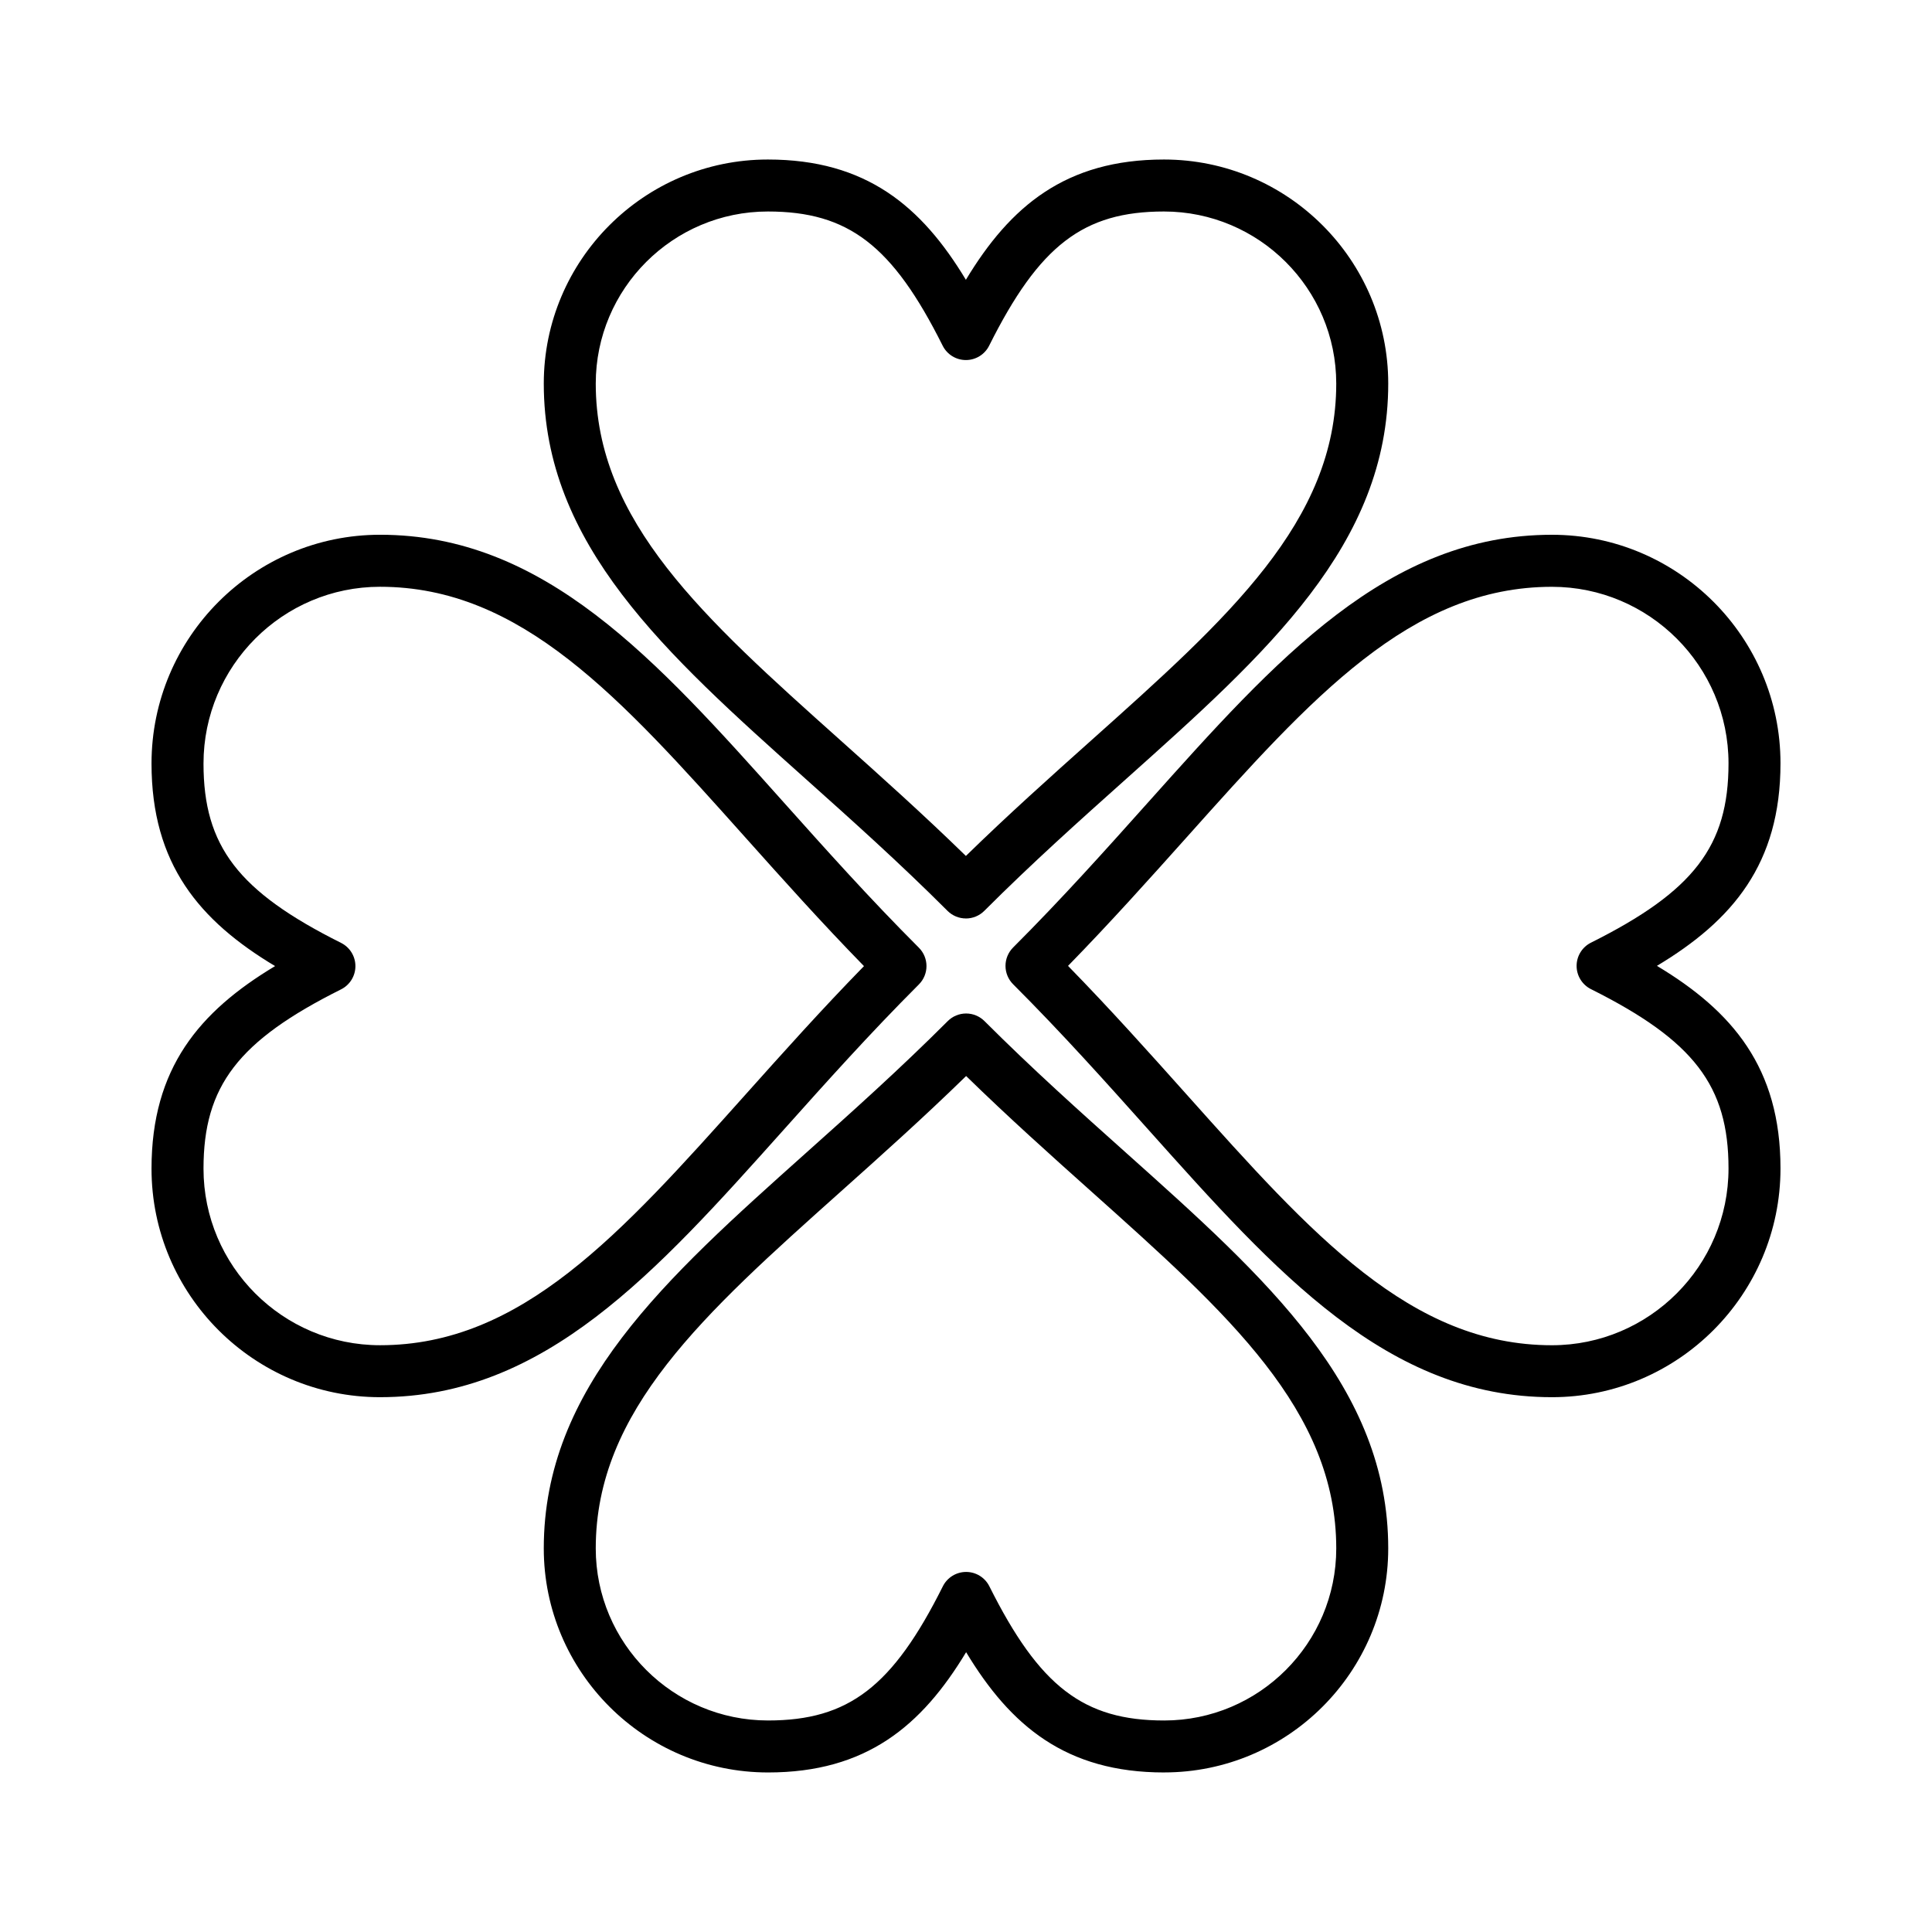
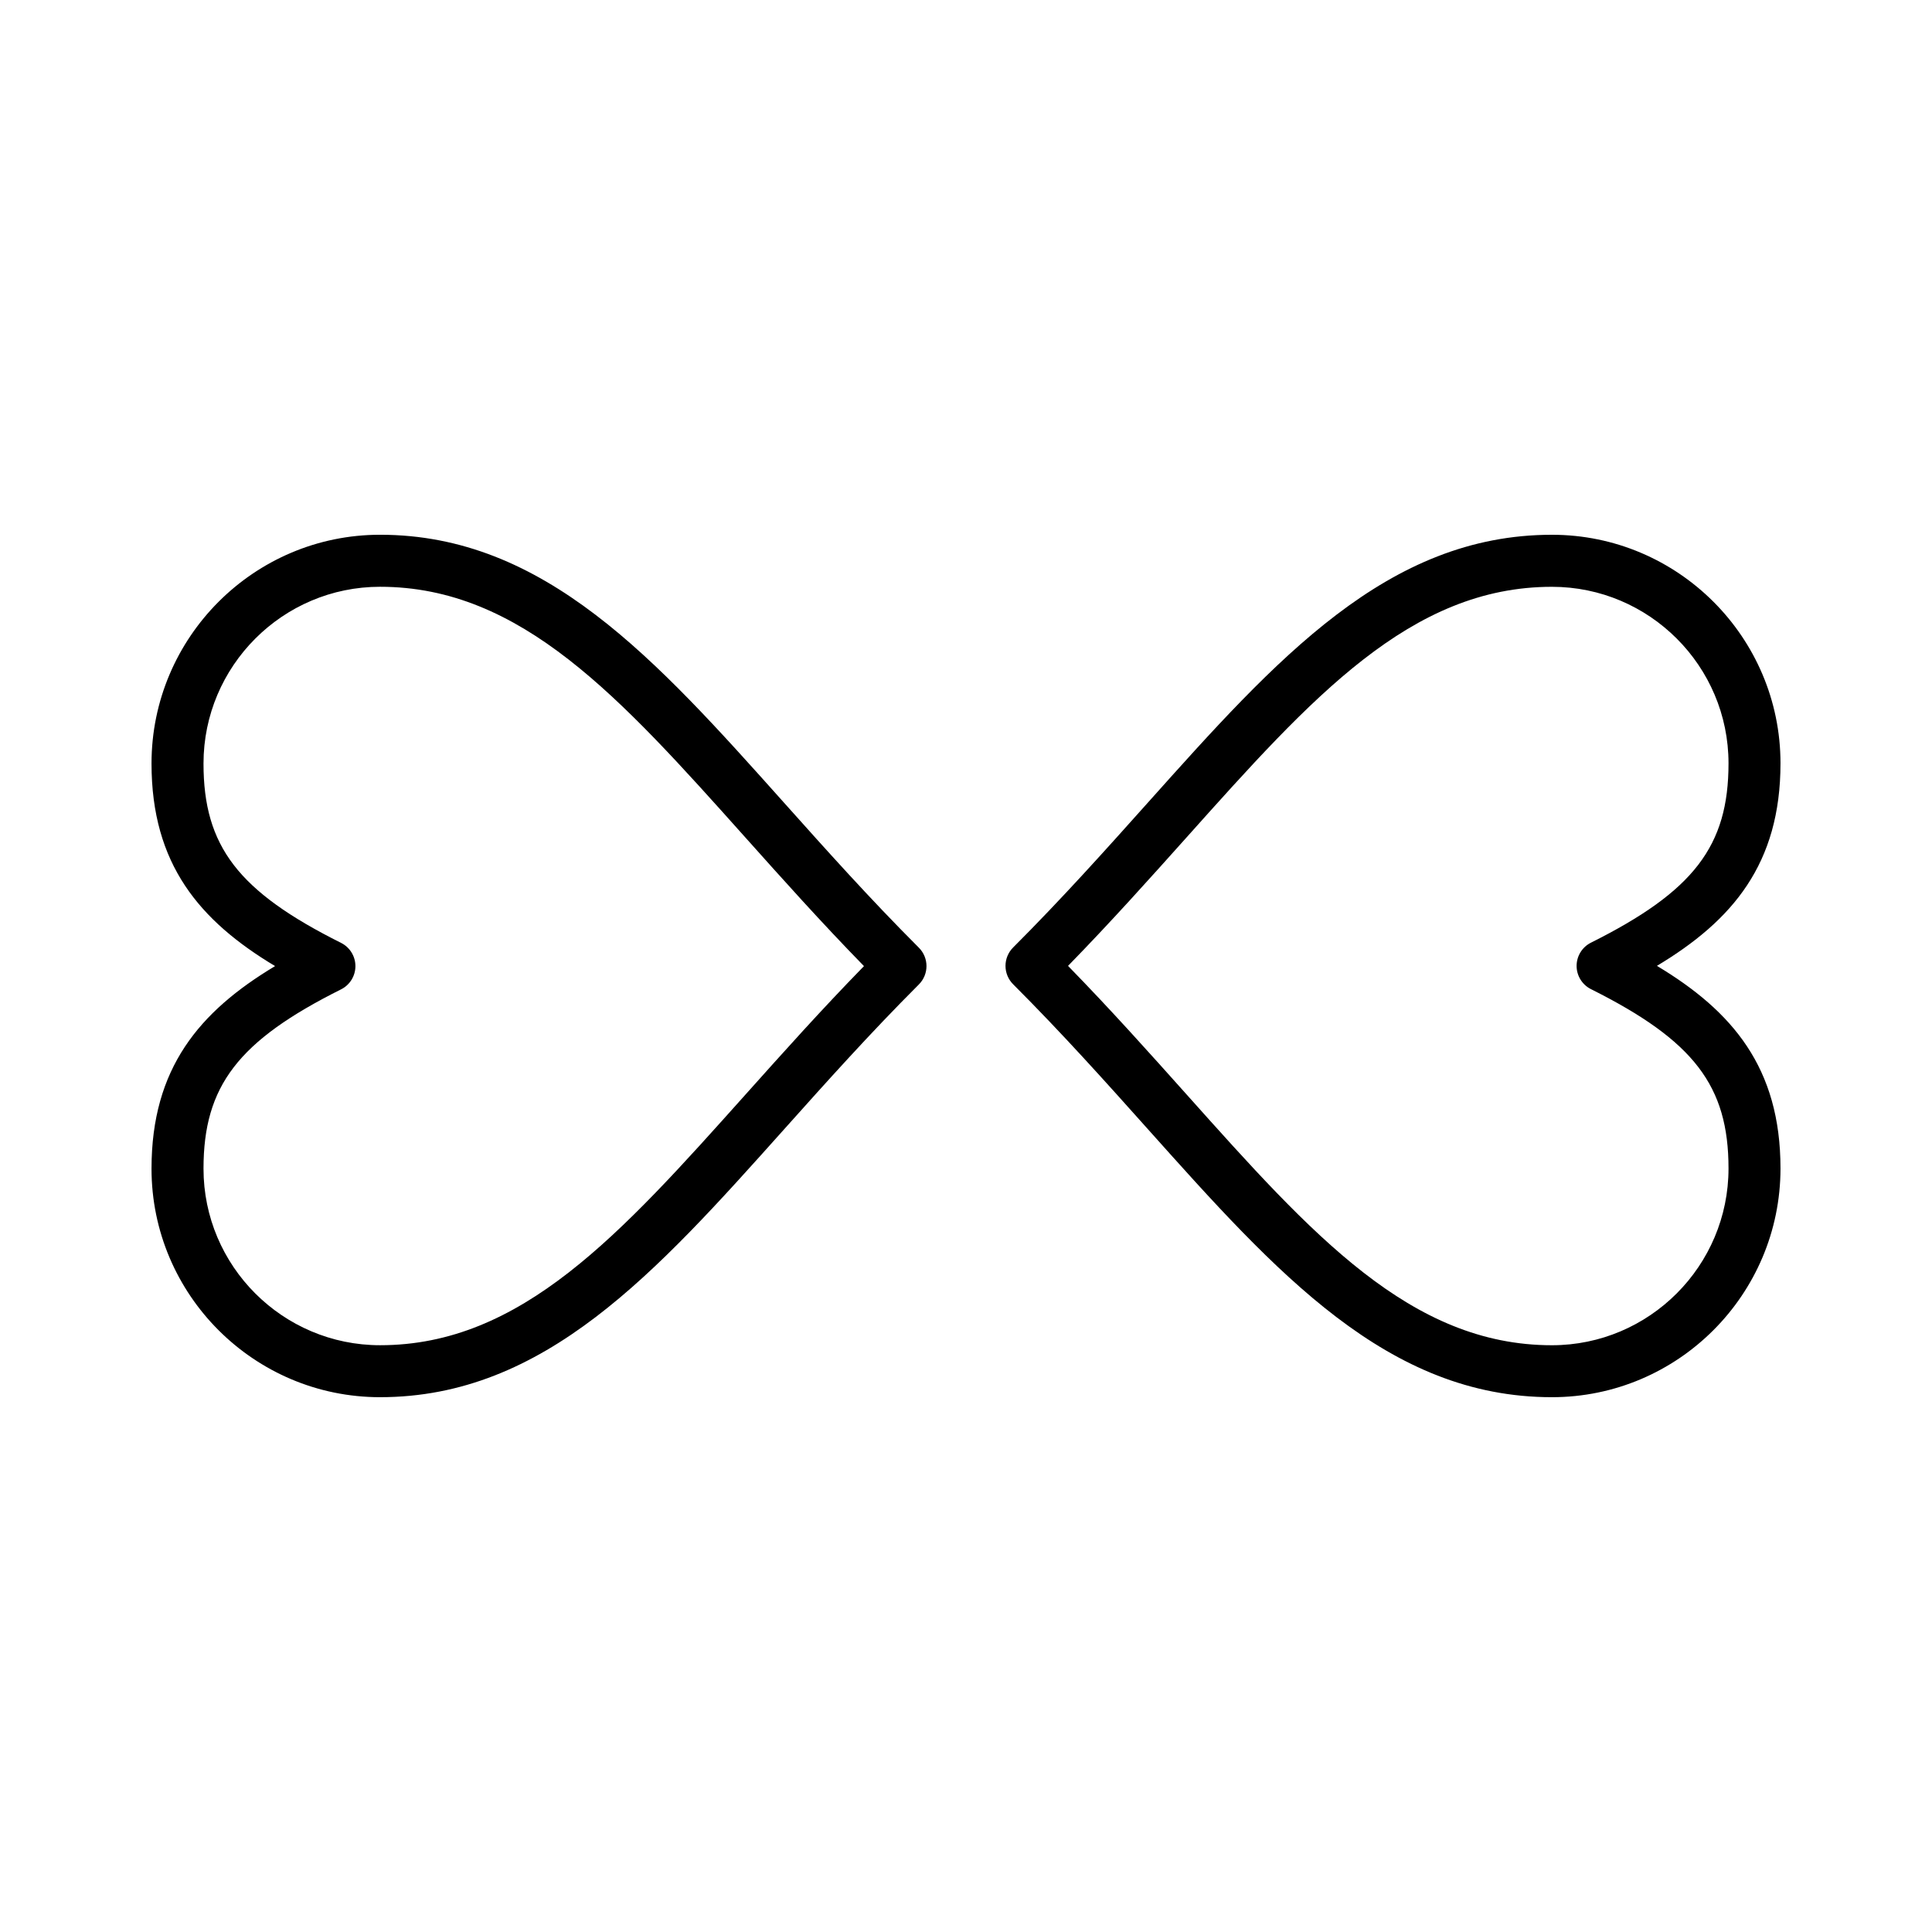
<svg xmlns="http://www.w3.org/2000/svg" fill="#000000" width="800px" height="800px" version="1.1" viewBox="144 144 512 512">
  <g>
-     <path d="m399.97 387.4c-1.828 0-3.578-0.727-4.871-2.016-12.738-12.738-25.359-24.027-37.566-34.945-37.254-33.32-69.426-62.098-69.426-104.79 0-32.742 26.637-59.375 59.375-59.375 26.035 0 40.73 12.363 52.488 31.875 11.758-19.512 26.453-31.875 52.488-31.875 32.773 0 59.438 26.637 59.438 59.375 0 42.676-32.172 71.441-69.426 104.75-12.227 10.93-24.871 22.234-37.629 34.992-1.293 1.293-3.047 2.016-4.871 2.016zm-52.488-187.35c-25.145 0-45.602 20.457-45.602 45.602 0 36.535 28.613 62.125 64.836 94.523 10.801 9.66 21.926 19.613 33.254 30.66 11.344-11.07 22.492-21.035 33.316-30.711 36.223-32.383 64.832-57.961 64.832-94.473 0-25.145-20.484-45.602-45.66-45.602-21.344 0-33.031 8.973-46.324 35.559-1.168 2.336-3.551 3.809-6.16 3.809s-4.992-1.473-6.16-3.809c-13.297-26.59-24.988-35.559-46.332-35.559z" />
-     <path d="m452.52 613.72c-26.035 0-40.73-12.363-52.488-31.875-11.758 19.512-26.457 31.875-52.488 31.875-32.773 0-59.438-26.637-59.438-59.375 0-42.68 32.176-71.441 69.43-104.75 12.227-10.93 24.871-22.234 37.625-34.992 1.293-1.293 3.043-2.016 4.871-2.016s3.578 0.727 4.871 2.019c12.738 12.738 25.359 24.027 37.566 34.945 37.254 33.32 69.426 62.094 69.426 104.79 0 32.738-26.637 59.371-59.375 59.371zm-52.488-53.141c2.609 0 4.992 1.473 6.16 3.809 13.293 26.586 24.984 35.559 46.328 35.559 25.145 0 45.602-20.457 45.602-45.602 0-36.535-28.609-62.125-64.836-94.523-10.801-9.66-21.926-19.613-33.254-30.664-11.344 11.066-22.492 21.031-33.316 30.707-36.223 32.383-64.836 57.961-64.836 94.477 0 25.145 20.484 45.602 45.66 45.602 21.344 0 33.035-8.973 46.328-35.559 1.168-2.332 3.555-3.805 6.164-3.805z" />
    <path d="m555.28 514.27c-43.574 0-72.965-32.879-107-70.945-11.18-12.508-22.746-25.441-35.793-38.488-1.293-1.293-2.019-3.043-2.019-4.871s0.727-3.578 2.019-4.871c13.031-13.031 24.578-25.941 35.746-38.43 34.047-38.066 63.453-70.945 107.05-70.945 33.395 0 60.566 27.172 60.566 60.566 0 26.652-12.711 41.656-32.746 53.676 20.035 12.02 32.746 27.027 32.746 53.676 0 33.434-27.172 60.633-60.566 60.633zm-128.24-114.3c11.363 11.641 21.586 23.074 31.512 34.18 33.141 37.07 59.316 66.352 96.73 66.352 25.801 0 46.793-21.016 46.793-46.852 0-21.898-9.199-33.891-36.449-47.516-2.332-1.168-3.809-3.551-3.809-6.16s1.473-4.992 3.809-6.16c27.254-13.625 36.449-25.617 36.449-47.516 0-25.801-20.992-46.789-46.793-46.789-37.43 0-63.621 29.281-96.777 66.352-9.914 11.074-20.121 22.488-31.465 34.109z" />
    <path d="m244.72 514.27c-33.395 0-60.566-27.168-60.566-60.566 0-26.652 12.711-41.66 32.746-53.68-20.035-12.02-32.746-27.027-32.746-53.68 0-33.43 27.168-60.629 60.566-60.629 43.578 0 72.973 32.879 107 70.949 11.18 12.504 22.742 25.438 35.789 38.484 2.691 2.691 2.691 7.051 0 9.742-13.027 13.027-24.574 25.938-35.742 38.422-34.051 38.078-63.457 70.957-107.05 70.957zm0-214.77c-25.801 0-46.789 21.016-46.789 46.852 0 21.898 9.199 33.891 36.449 47.52 2.336 1.168 3.809 3.551 3.809 6.16s-1.473 4.992-3.809 6.16c-27.254 13.625-36.449 25.617-36.449 47.516 0 25.801 20.988 46.789 46.789 46.789 37.434 0 63.625-29.285 96.785-66.359 9.91-11.078 20.117-22.492 31.457-34.109-11.359-11.637-21.582-23.074-31.508-34.176-33.145-37.07-59.324-66.352-96.734-66.352z" />
  </g>
</svg>